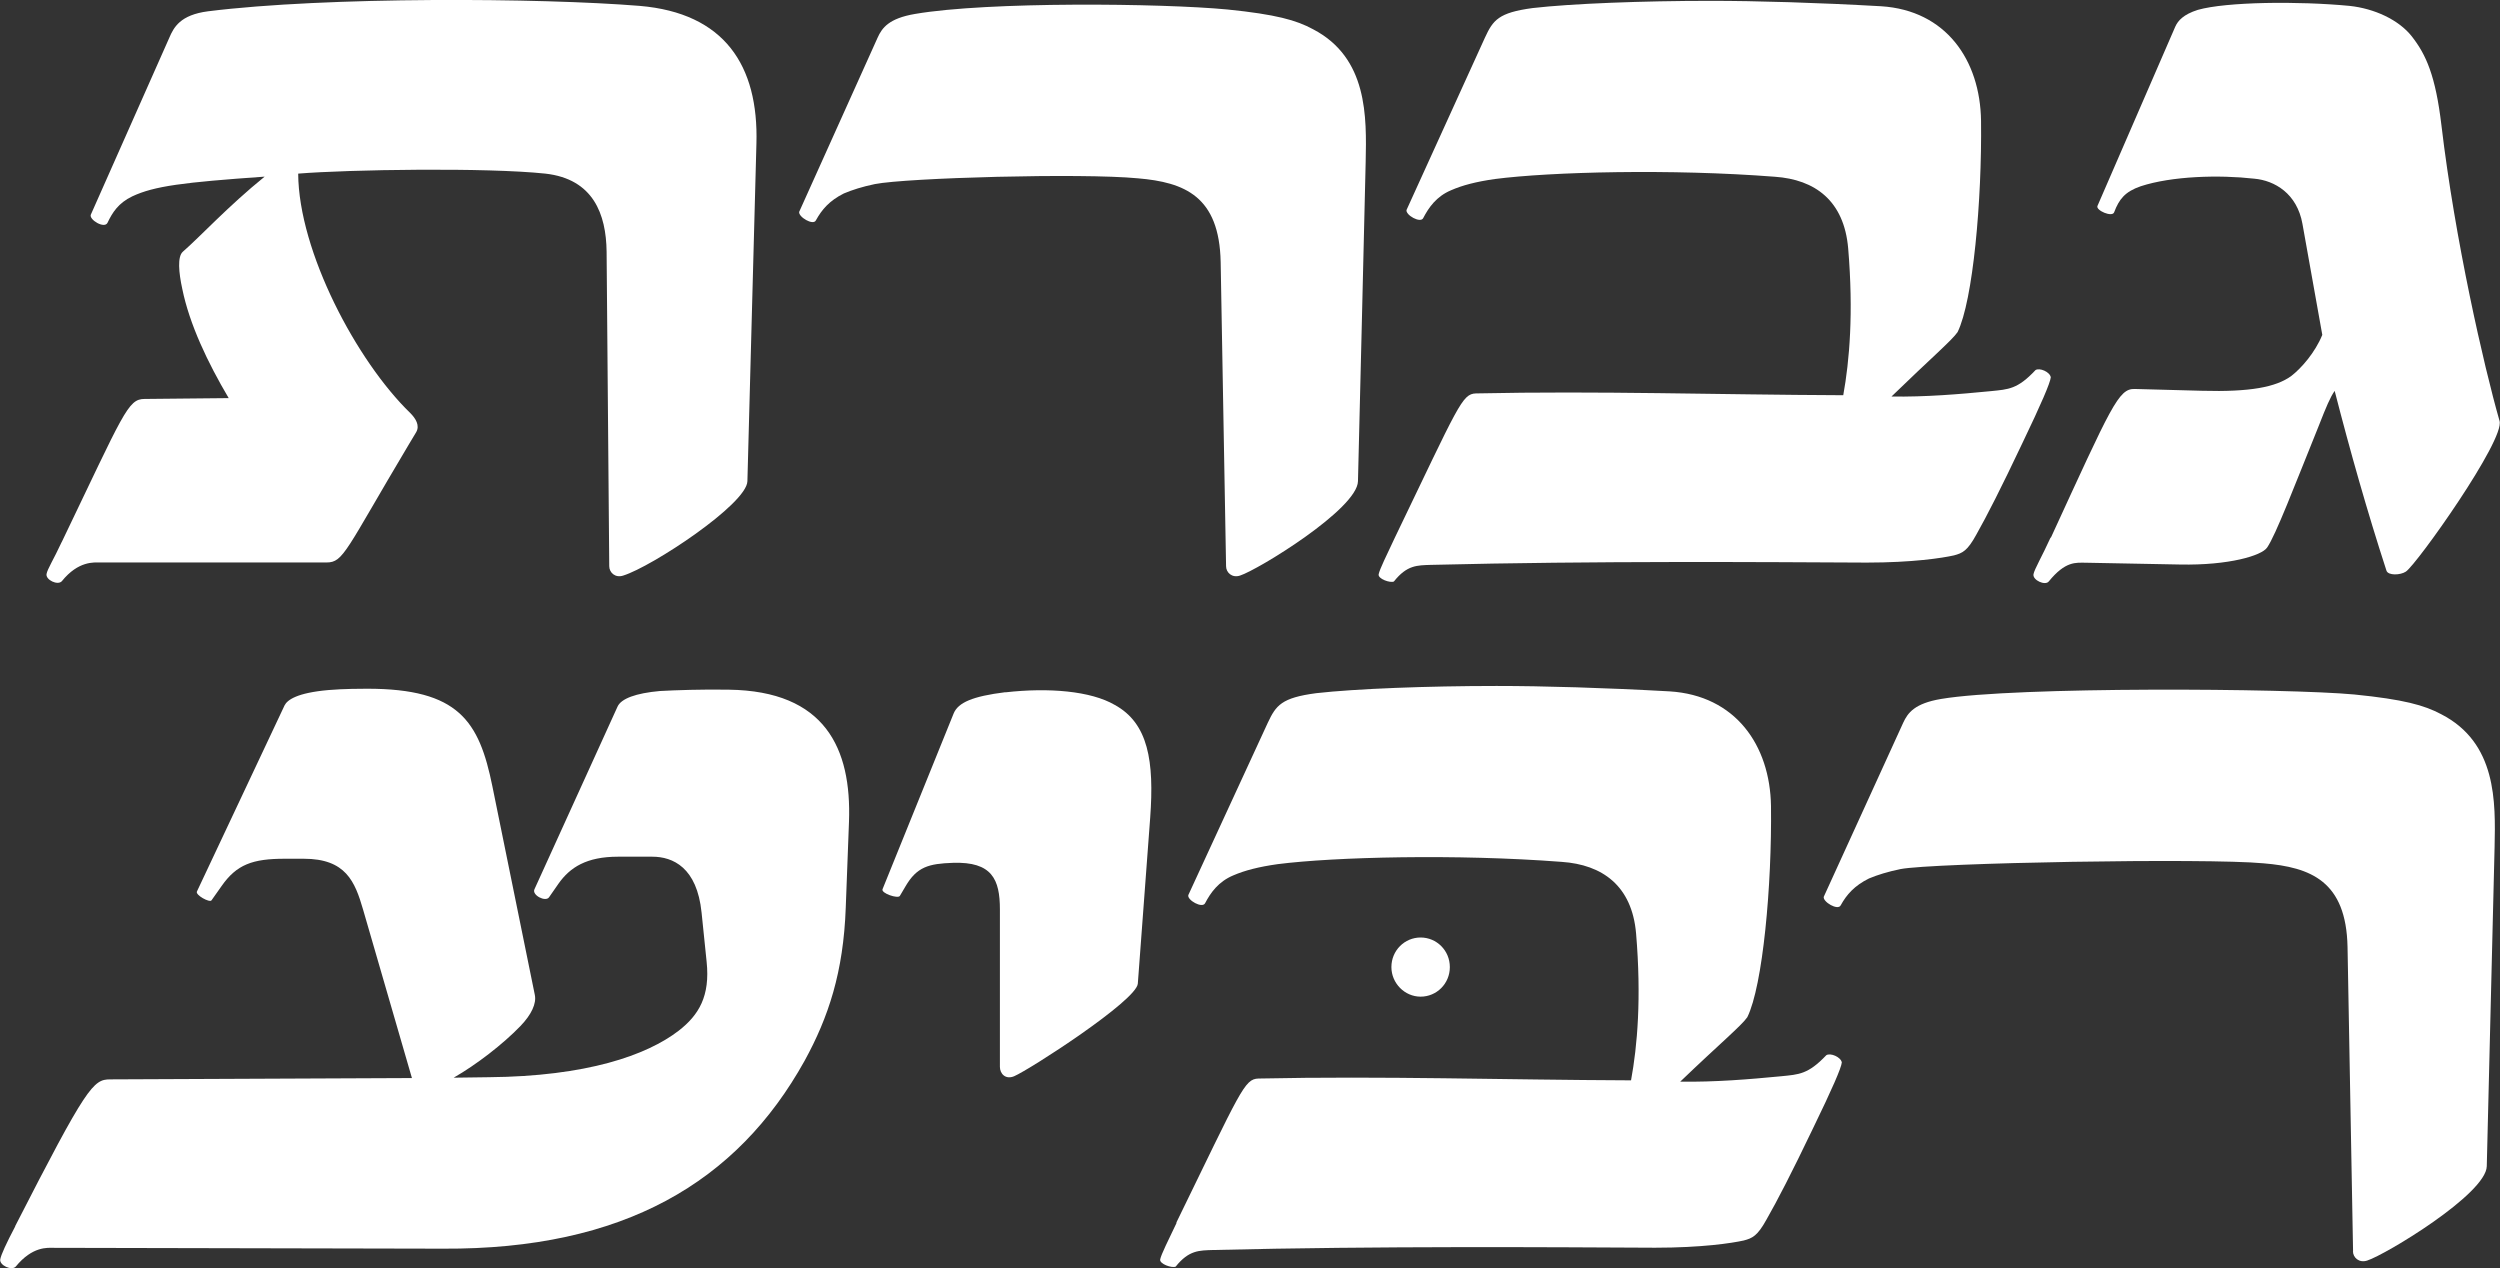
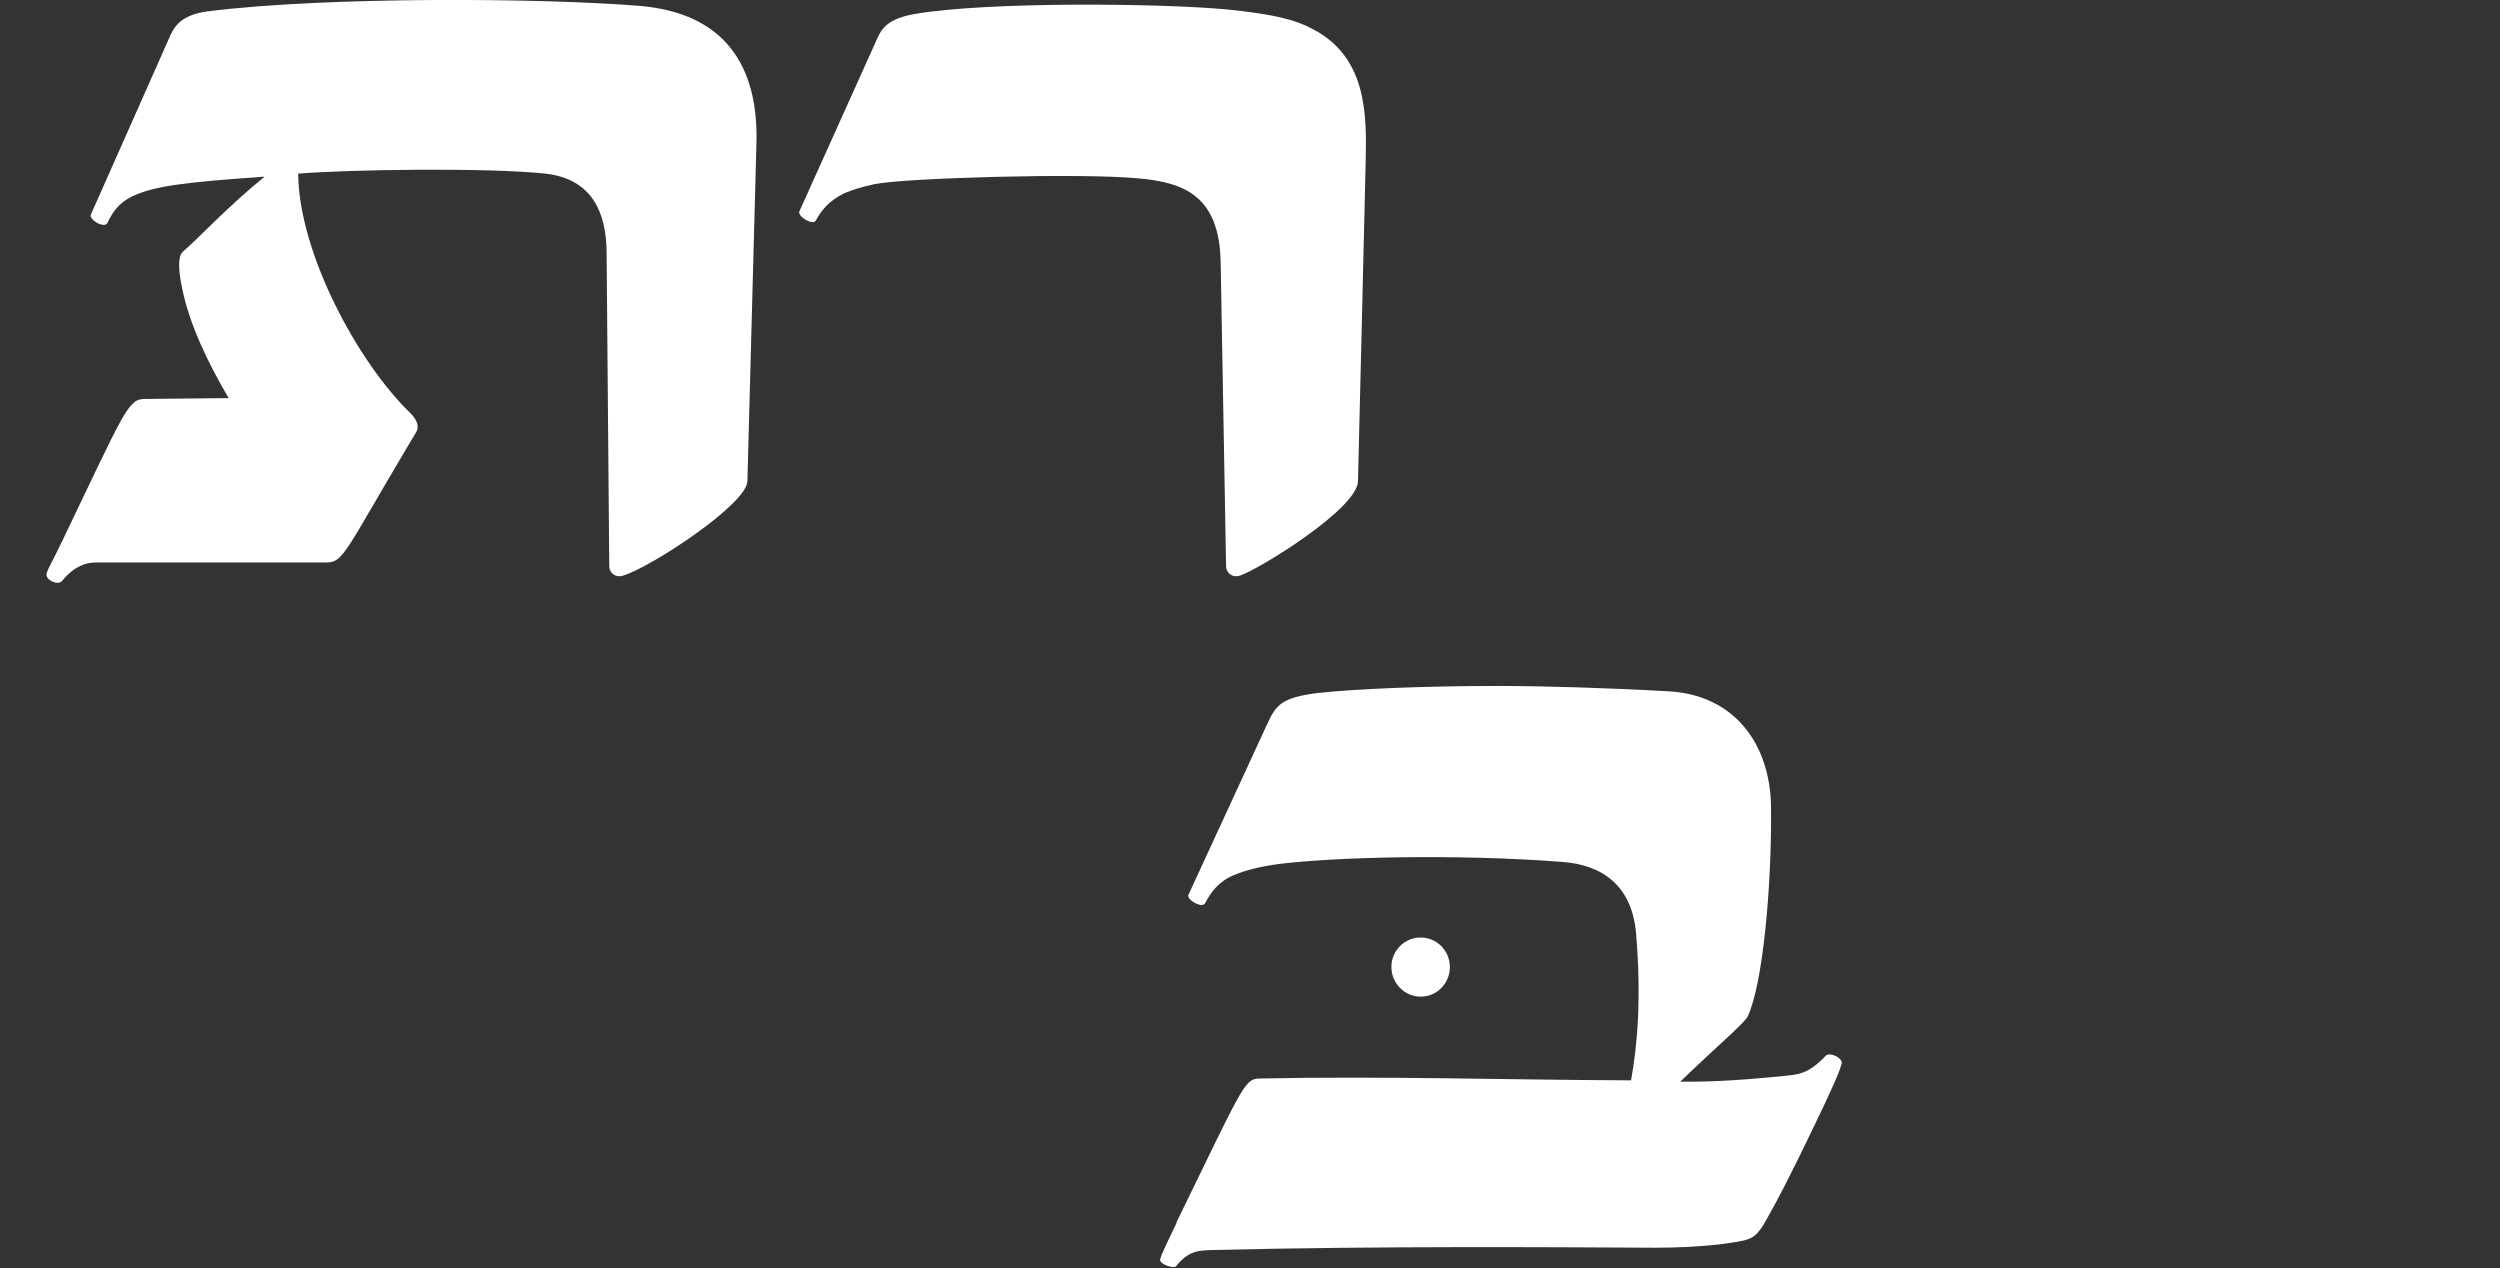
<svg xmlns="http://www.w3.org/2000/svg" id="uuid-bffdc03d-2e05-414e-a180-bc861b4391e3" data-name="Layer 2" viewBox="0 0 207.92 105.47">
  <rect x="0" y="0" width="207.92" height="105.47" fill="#333333" stroke="none" />
  <defs>
    <style>      .uuid-700e21cb-b759-4483-9a78-4ad5d03fc4af {        fill: #fff;      }    </style>
  </defs>
  <g id="uuid-b09b363b-5730-4805-a81c-64df65359c03" data-name="Layer 1">
    <g>
      <path class="uuid-700e21cb-b759-4483-9a78-4ad5d03fc4af" d="M5.13,45.09c5.17-10.76,5.5-11.91,6.89-11.91l7-.07c-1.76-2.98-3.26-6.14-3.86-9.08-.3-1.38-.41-2.68.04-3.09,1.42-1.23,3.78-3.8,6.81-6.25-6.81.48-9.17.78-11.01,1.64-1.16.56-1.65,1.34-2.06,2.2-.26.52-1.54-.26-1.39-.67L14.08,3.14c.37-.86.9-1.9,3.22-2.2C27.15-.29,44.97-.18,53.21.49c7.04.6,9.89,4.95,9.7,11.46-.26,9.34-.49,18.72-.75,28.07-.04,1.9-7.94,7.11-10.33,7.85-.67.22-1.16-.26-1.16-.78l-.22-26.17c-.04-3.09-1.09-6.03-5.09-6.48-4.9-.52-16.36-.34-20.56,0,.04,6.48,4.87,15.6,9.32,19.91.45.45.82,1.04.49,1.6l-.6,1c-5.28,8.86-5.43,9.83-6.85,9.83H8.32c-.49,0-1.8-.15-3.18,1.56-.34.37-1.35-.11-1.27-.6.07-.41.6-1.23,1.27-2.68Z" />
      <path class="uuid-700e21cb-b759-4483-9a78-4ad5d03fc4af" d="M101.97,47.1l-.45-25.31c-.11-5.47-3-6.63-6.89-6.96-4.72-.45-19.25-.04-21.87.48-1.05.22-1.87.48-2.58.78-1.2.6-1.83,1.34-2.32,2.23-.22.48-1.5-.3-1.39-.71l6.52-14.48c.37-.82.94-1.6,3.11-1.97,6.07-1.04,20.52-.89,25.99-.37,4.04.41,5.73.89,7.11,1.64,4.57,2.38,4.46,7.3,4.38,11.05-.22,8.86-.41,17.68-.64,26.54-.04,2.31-8.31,7.37-9.81,7.85-.67.22-1.16-.26-1.16-.78Z" />
-       <path class="uuid-700e21cb-b759-4483-9a78-4ad5d03fc4af" d="M116.01,44.71c5.32-11.05,5.58-11.95,6.74-11.99,10.33-.22,20.03.11,30.55.15.52-2.87.86-6.85.41-12.21-.34-3.98-2.77-5.73-6.1-5.96-8.61-.67-18.65-.41-23.29.19-1.54.22-2.7.52-3.63.93-1.24.52-1.87,1.45-2.32,2.31-.22.48-1.5-.26-1.39-.67l6.52-14.33c.67-1.45,1.12-2.08,3.97-2.46,3.22-.37,9.14-.6,14.79-.6,3.82,0,8.91.15,14.19.45,5.39.34,8.24,4.47,8.31,9.53.08,6.63-.67,14.96-1.95,17.57-.49.71-2.28,2.23-5.5,5.36,2.85.04,5.62-.19,8.27-.45,1.46-.15,2.21-.15,3.71-1.75.34-.22,1.2.15,1.27.6-.04.45-.79,2.2-2.36,5.47-1.76,3.72-2.96,6.07-3.82,7.59-.75,1.38-1.16,1.56-1.87,1.75-.97.22-3.45.6-7.26.6-8.35-.04-22.58-.15-36.25.19-1.12.04-1.98,0-3.07,1.38-.3.15-1.35-.22-1.27-.6.08-.41.67-1.6,1.35-3.05Z" />
-       <path class="uuid-700e21cb-b759-4483-9a78-4ad5d03fc4af" d="M170.57,44.71c5.05-10.98,5.62-12.39,6.96-12.36l5.62.15c3.97.11,6.14-.3,7.41-1.23.82-.63,1.98-1.94,2.58-3.42l-1.65-9.23c-.45-2.53-2.32-3.61-4.01-3.76-2.92-.33-6.85-.22-9.44.63-1.31.45-1.8,1.08-2.21,2.16-.15.45-1.54-.15-1.39-.52l6.48-14.93c.22-.48.67-1,1.87-1.38,2.36-.67,8.35-.74,12.62-.33,2.06.22,4.08,1.15,5.17,2.53,1.2,1.53,1.98,3.28,2.47,7.41,1.12,9.49,3.52,19.99,4.83,24.57.49,1.56-6.89,11.95-7.79,12.54-.45.3-1.46.34-1.61-.07-1.61-4.95-3.03-9.98-4.31-14.96-.37.52-.71,1.34-1.31,2.87-2.06,5.1-3.59,9.12-4.31,10.16-.45.67-3.18,1.49-7.23,1.41l-7.86-.15c-.82,0-1.68-.15-3.07,1.56-.3.37-1.35-.11-1.27-.6.07-.41.75-1.56,1.42-3.05Z" />
-       <path class="uuid-700e21cb-b759-4483-9a78-4ad5d03fc4af" d="M1.26,101.98c5.96-11.65,6.49-12.21,7.9-12.21l25.1-.11-4.06-14c-.68-2.35-1.44-4.24-4.94-4.24h-1.59c-2.66,0-3.99.48-5.24,2.27l-.84,1.19c-.15.22-1.37-.45-1.21-.74l7.29-15.48c.23-.45,1.03-1.04,3.65-1.27,1.25-.11,2.85-.11,3.23-.11,7.59,0,9.3,2.68,10.4,8.11l3.53,17.35c.15.71-.27,1.64-1.21,2.61-1.44,1.49-3.65,3.2-5.54,4.28l2.92-.04c8.13-.07,13.14-1.82,15.8-3.87,1.67-1.3,2.62-2.87,2.32-5.73l-.42-4.09c-.38-3.76-2.39-4.65-4.1-4.65h-2.85c-2.62,0-3.99.89-4.94,2.23l-.8,1.15c-.3.41-1.44-.19-1.21-.67l6.91-15.19c.3-.67,1.52-1.12,3.53-1.3,1.25-.07,3.61-.15,5.73-.11,8.01.11,10.21,4.88,9.99,10.98l-.27,7.15c-.19,5.36-1.44,9.12-3.42,12.73-5.62,10.12-15.07,15.71-30.07,15.63l-32.39-.07c-.49,0-1.75-.15-3.15,1.56-.34.37-1.37-.11-1.29-.6.08-.41.49-1.3,1.25-2.75Z" />
-       <path class="uuid-700e21cb-b759-4483-9a78-4ad5d03fc4af" d="M83.62,57.58c3.61-.41,7.1-.11,9.08,1.04,2.81,1.53,3.3,4.69,2.96,9.38l-1.03,13.81c-.11,1.41-9,7.15-10.29,7.7-.72.3-1.18-.22-1.18-.78v-13.1c0-2.49-.65-3.98-3.91-3.87-2.01.07-3,.33-3.95,1.97l-.46.78c-.15.26-1.59-.22-1.44-.56l5.92-14.63c.38-.89,1.56-1.41,4.29-1.75Z" />
      <path class="uuid-700e21cb-b759-4483-9a78-4ad5d03fc4af" d="M115.72,80.43c0-1.38,1.1-2.46,2.43-2.46s2.43,1.08,2.43,2.46-1.1,2.46-2.43,2.46-2.43-1.12-2.43-2.46Z" />
      <path class="uuid-700e21cb-b759-4483-9a78-4ad5d03fc4af" d="M97.83,101.69c5.39-11.05,5.66-11.95,6.83-11.99,10.48-.22,20.32.11,30.99.15.53-2.87.87-6.85.42-12.21-.34-3.98-2.81-5.73-6.19-5.96-8.73-.67-18.91-.41-23.62.19-1.56.22-2.73.52-3.68.93-1.25.52-1.9,1.45-2.35,2.31-.23.48-1.52-.26-1.4-.67l6.61-14.33c.68-1.45,1.14-2.08,4.03-2.46,3.27-.37,9.27-.6,15-.6,3.87,0,9.04.15,14.39.45,5.47.34,8.35,4.47,8.43,9.53.08,6.63-.68,14.96-1.97,17.57-.49.71-2.32,2.23-5.58,5.36,2.89.04,5.7-.19,8.39-.45,1.48-.15,2.24-.15,3.76-1.75.34-.22,1.21.15,1.29.6-.04.45-.8,2.2-2.39,5.47-1.78,3.72-3,6.07-3.87,7.59-.76,1.38-1.18,1.56-1.9,1.75-.99.22-3.49.6-7.37.6-8.47-.04-22.9-.15-36.76.19-1.14.04-2.01,0-3.11,1.38-.3.15-1.37-.22-1.29-.6.08-.41.68-1.6,1.37-3.05Z" />
-       <path class="uuid-700e21cb-b759-4483-9a78-4ad5d03fc4af" d="M195.7,104.07l-.46-25.31c-.11-5.47-3.04-6.63-6.99-6.96-4.78-.45-27.54-.04-30.19.48-1.06.22-1.9.48-2.62.78-1.21.6-1.86,1.34-2.35,2.23-.23.48-1.52-.3-1.41-.71l6.61-14.48c.38-.82.95-1.6,3.15-1.97,6.15-1.04,28.83-.89,34.37-.37,4.1.41,5.81.89,7.22,1.64,4.63,2.38,4.52,7.3,4.44,11.05-.23,8.86-.42,17.68-.65,26.54-.04,2.31-8.43,7.37-9.95,7.85-.68.22-1.18-.26-1.18-.78Z" />
    </g>
  </g>
</svg>